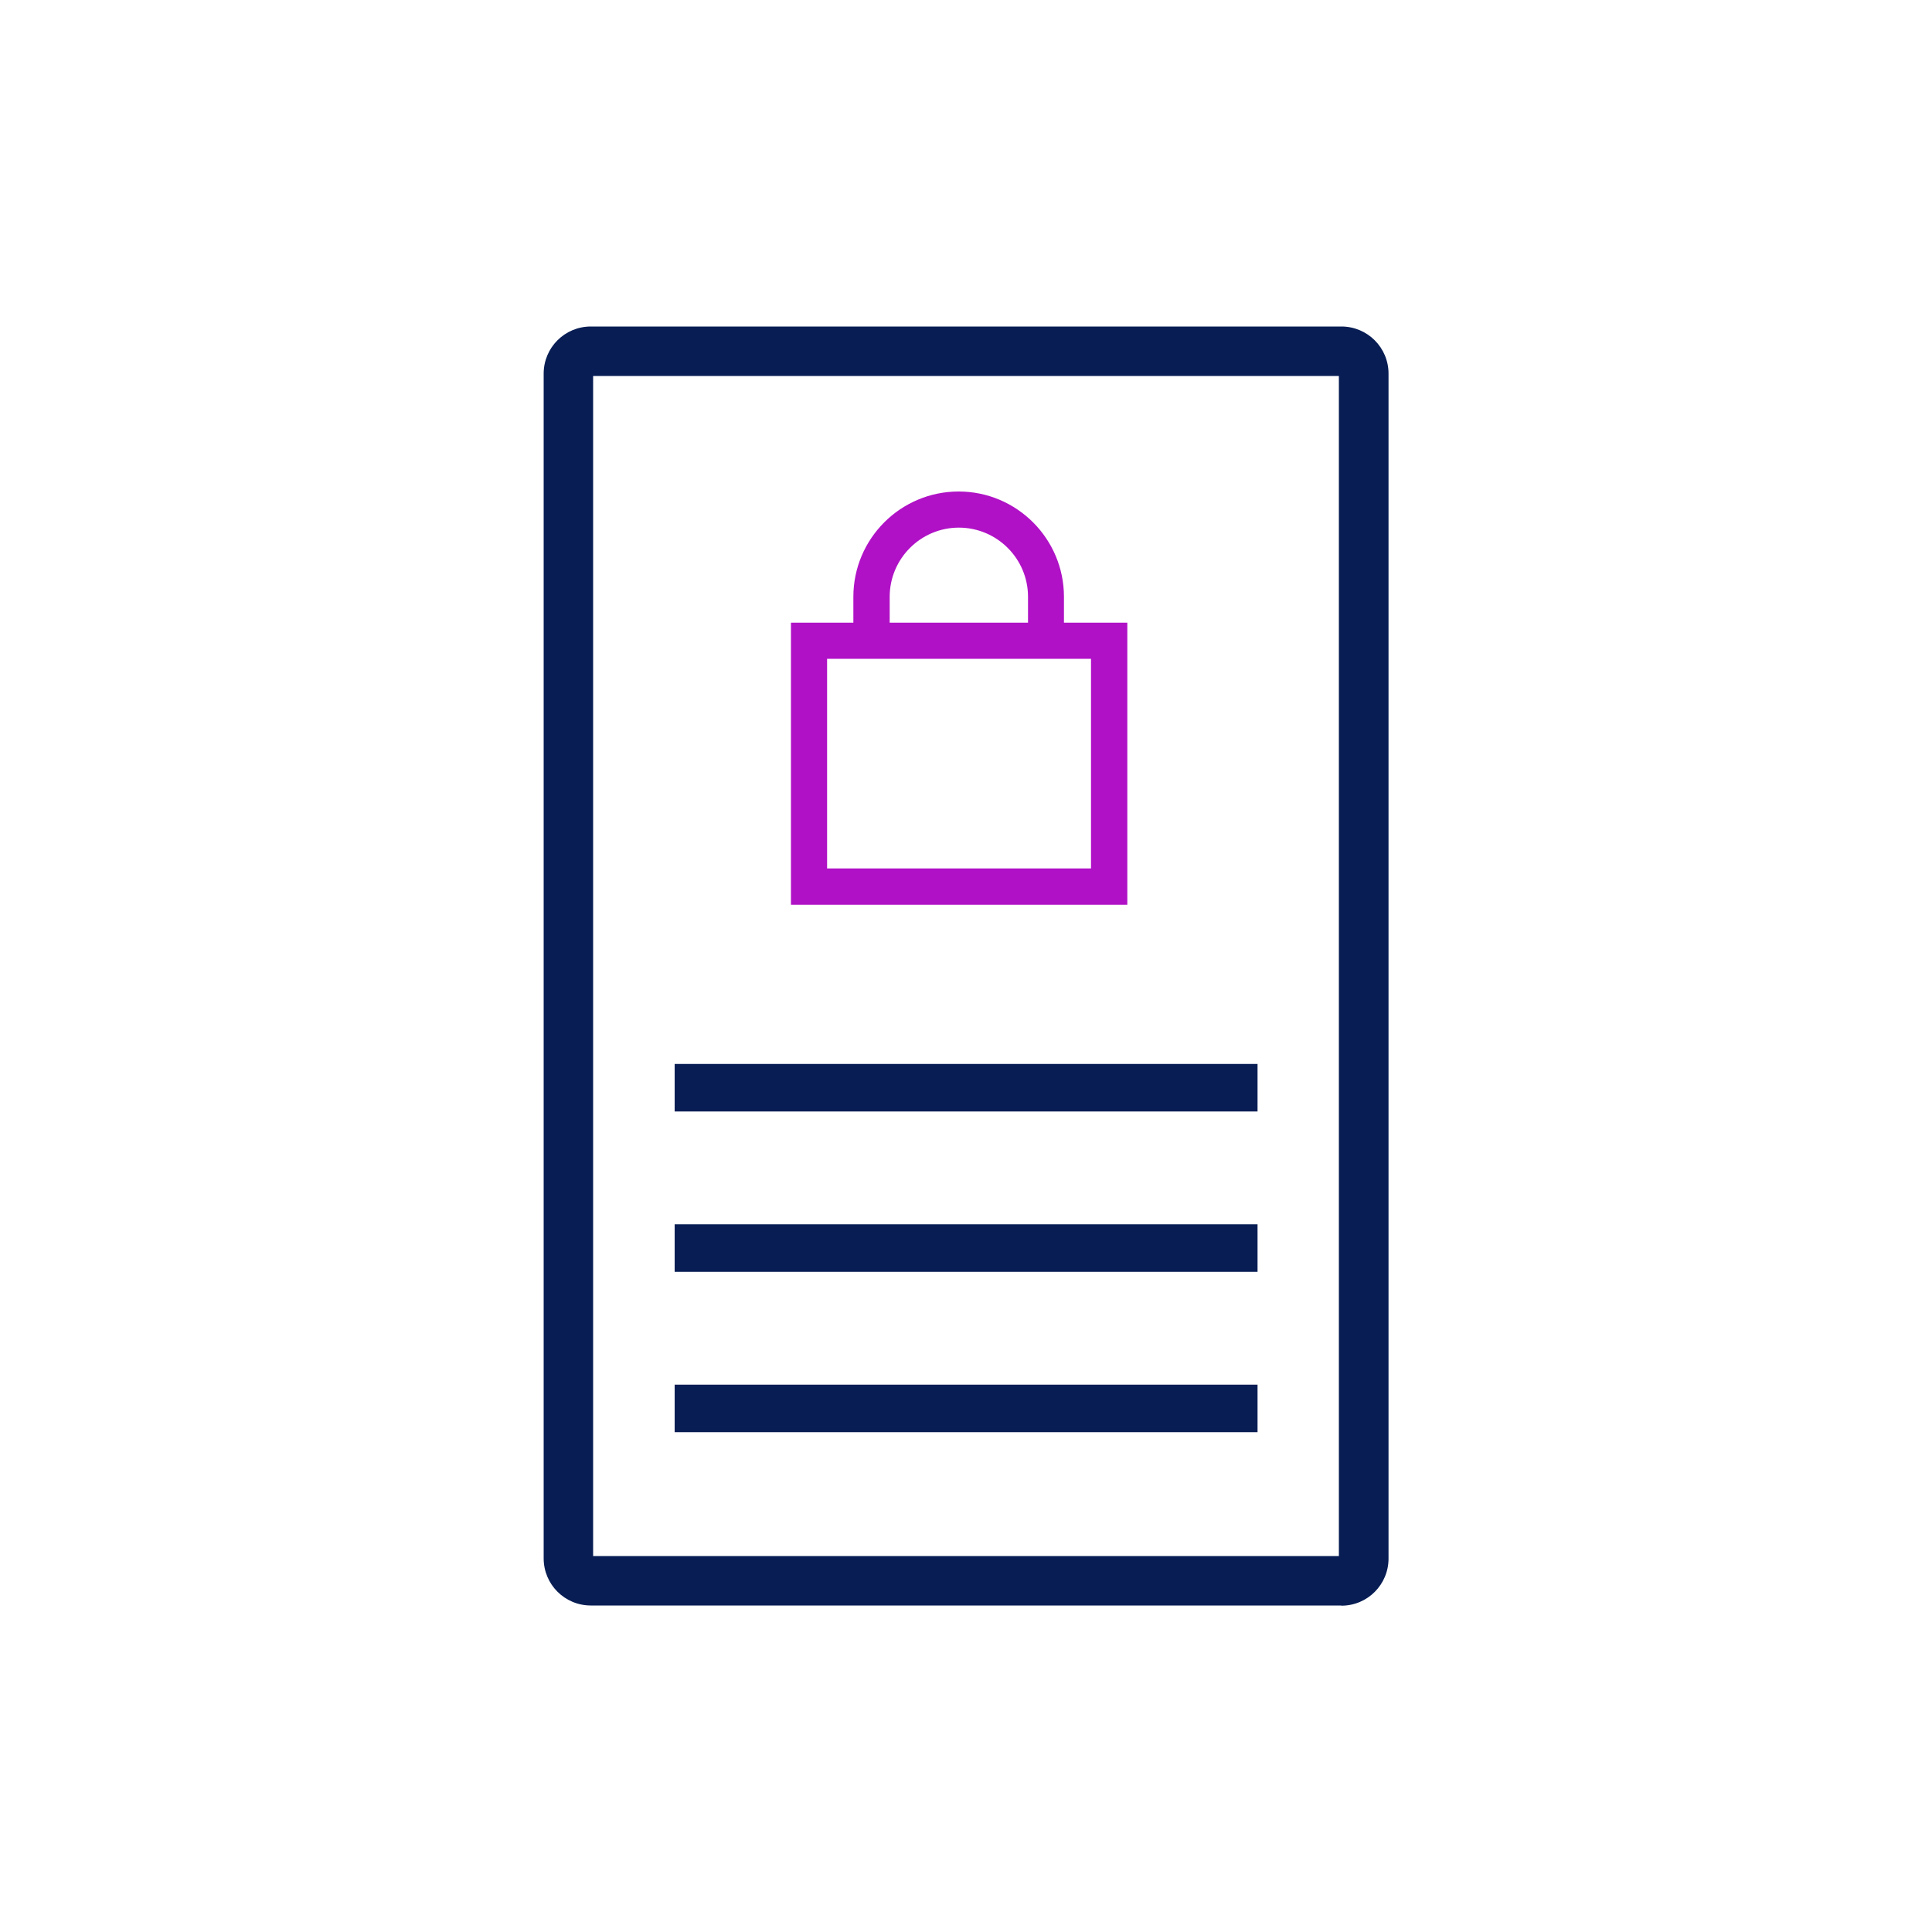
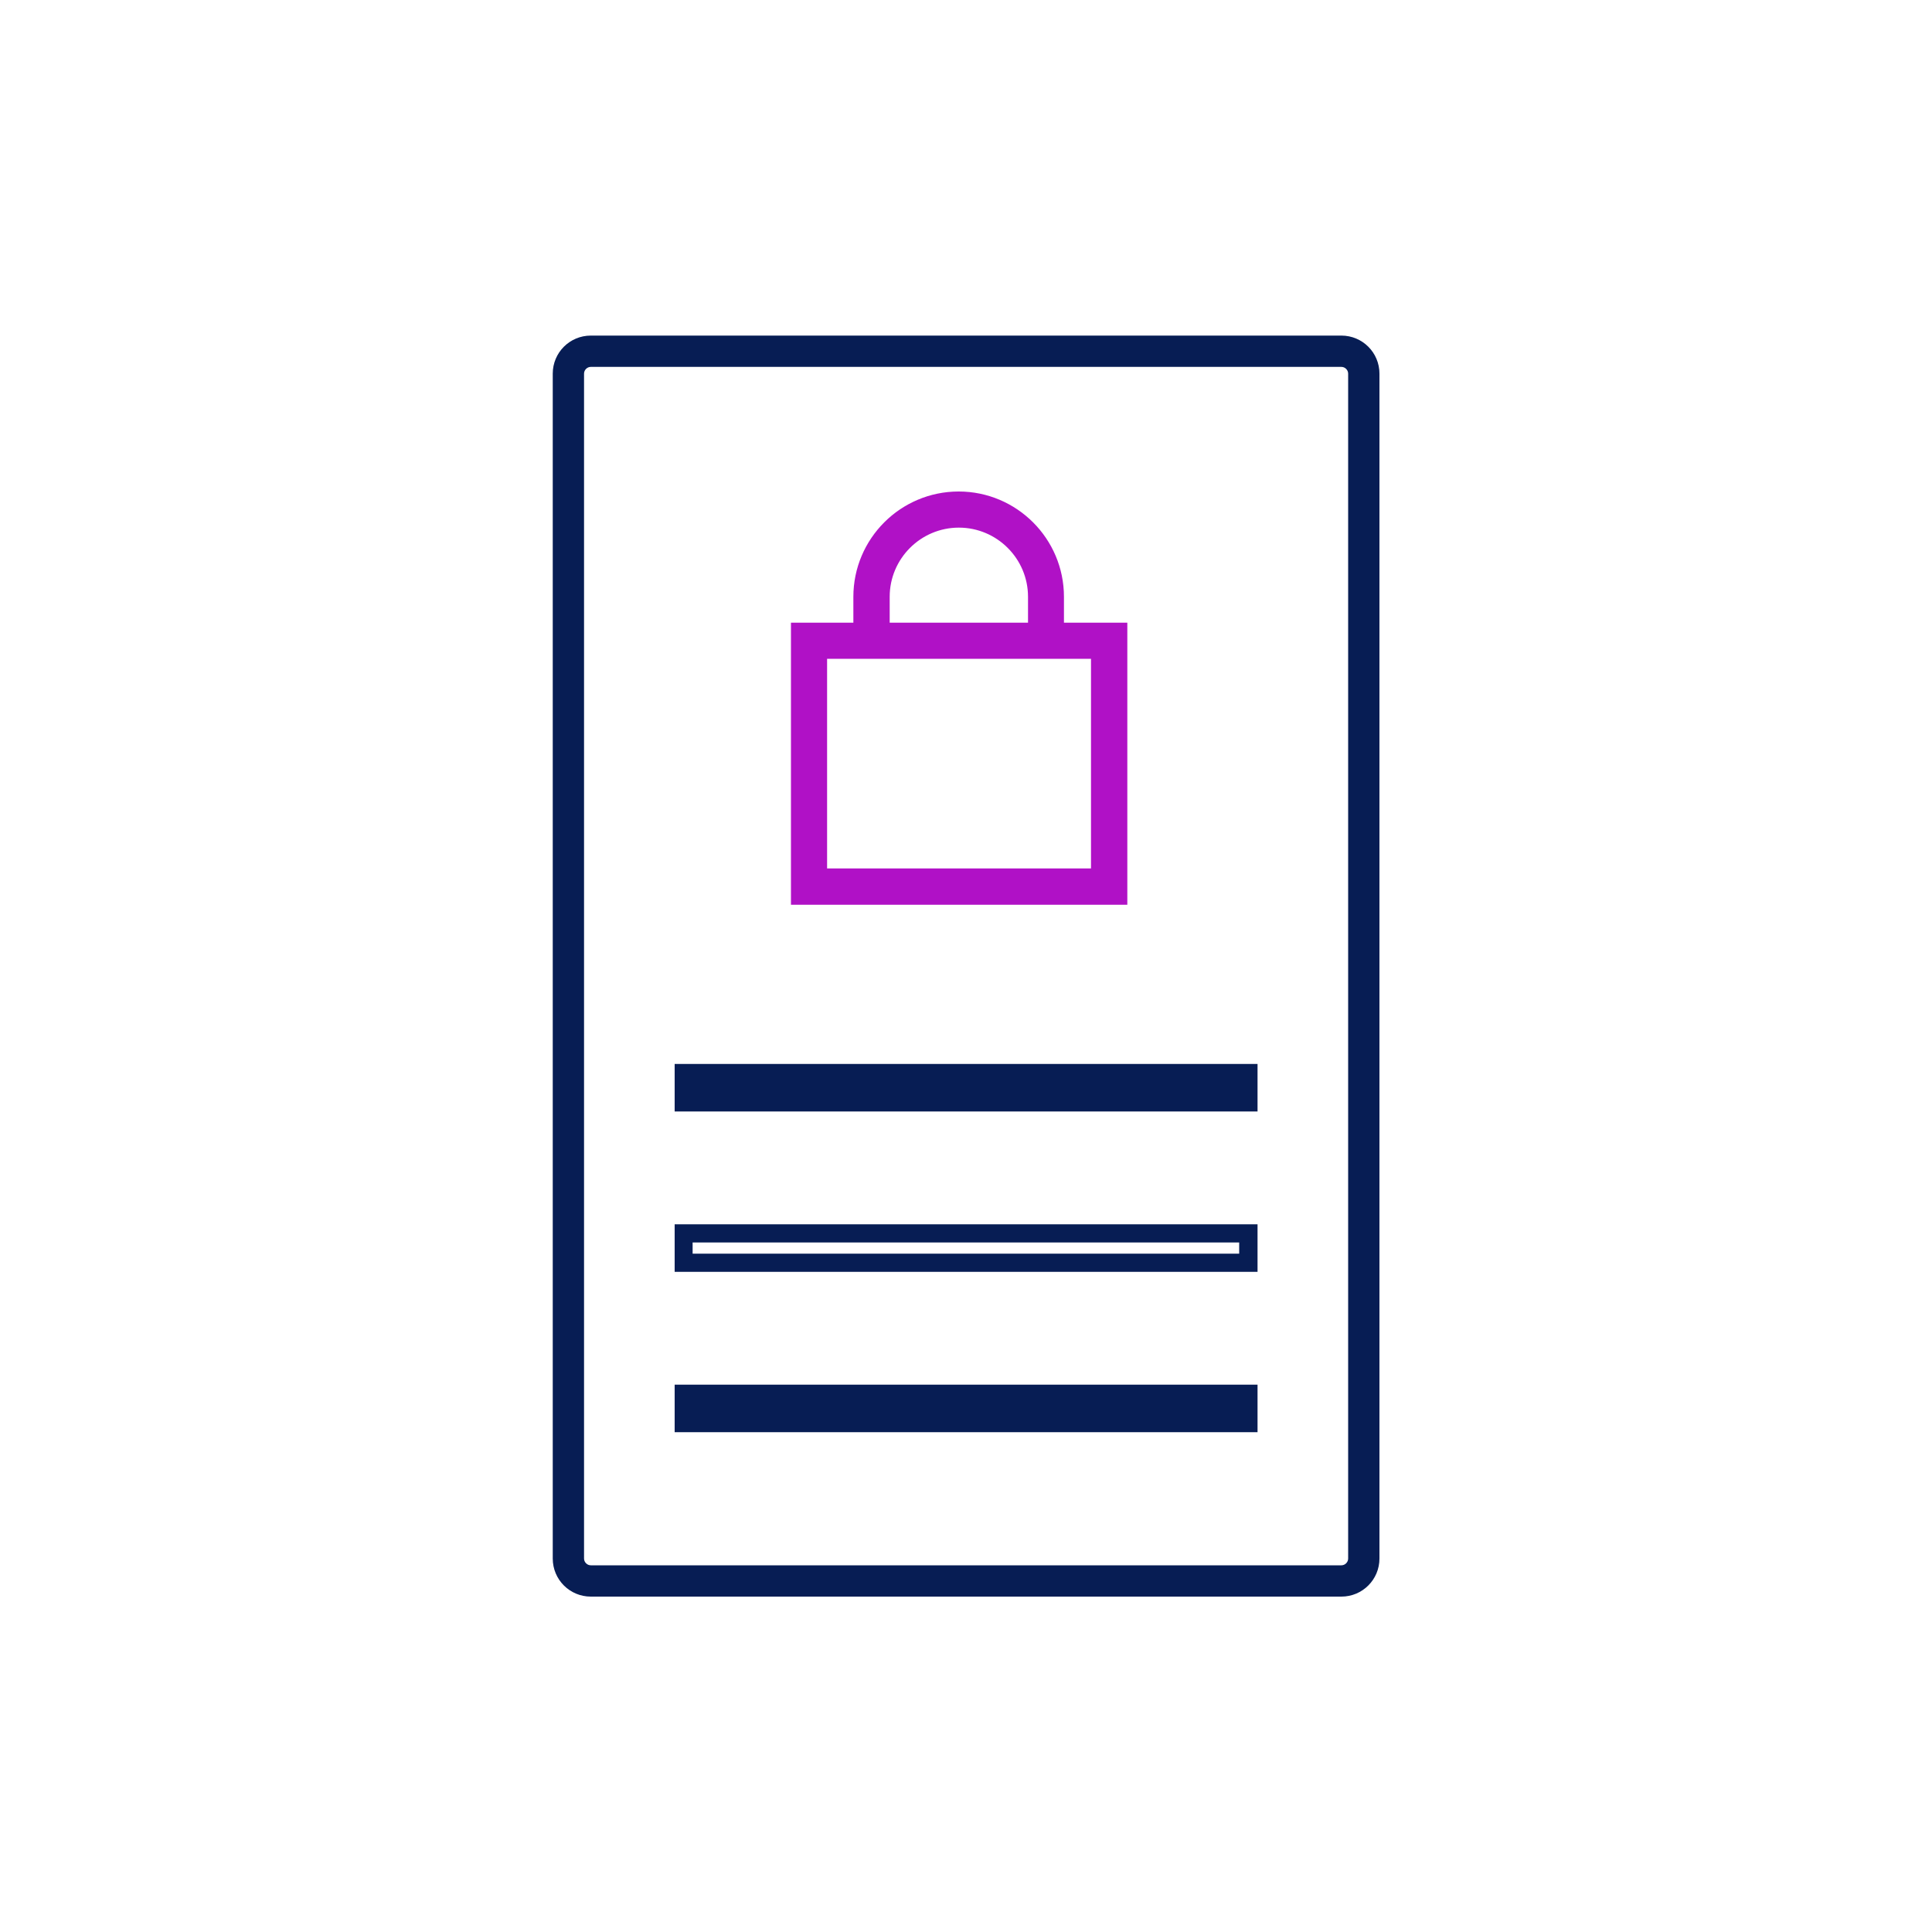
<svg xmlns="http://www.w3.org/2000/svg" id="Layer_1" data-name="Layer 1" viewBox="0 0 100 100">
  <defs>
    <style>
      .cls-1 {
        fill: #071d54;
      }

      .cls-2 {
        fill: #b011c6;
        stroke: #b011c6;
        stroke-miterlimit: 10;
      }
    </style>
  </defs>
  <g>
    <path class="cls-2" d="M54.15,33.27c-.24,0-.44-.2-.44-.44v-1.94c0-2.25-1.83-4.08-4.08-4.08s-4.08,1.83-4.08,4.08v1.94c0,.24-.2.44-.44.44s-.44-.2-.44-.44v-1.94c0-2.73,2.22-4.95,4.95-4.95s4.95,2.22,4.95,4.95v1.94c0,.24-.2.44-.44.44Z" />
    <path class="cls-2" d="M57.85,46.33h-16.41v-13.6h16.41v13.6ZM42.31,45.45h14.66v-11.85h-14.66v11.85Z" />
  </g>
  <g>
    <g>
      <rect class="cls-1" x="35.38" y="72.14" width="29.23" height="1.52" />
      <path class="cls-1" d="M65.09,74.13h-30.17v-2.46h30.17v2.46ZM35.85,73.19h28.29v-.58h-28.29v.58Z" />
    </g>
    <g>
-       <rect class="cls-1" x="35.38" y="63.84" width="29.23" height="1.52" />
-       <path class="cls-1" d="M65.09,65.83h-30.17v-2.46h30.17v2.46ZM35.85,64.89h28.29v-.58h-28.29v.58Z" />
+       <path class="cls-1" d="M65.09,65.83h-30.17v-2.46h30.17ZM35.85,64.89h28.29v-.58h-28.29v.58Z" />
    </g>
    <g>
      <rect class="cls-1" x="35.38" y="55.54" width="29.23" height="1.52" />
      <path class="cls-1" d="M65.09,57.53h-30.17v-2.46h30.17v2.46ZM35.85,56.59h28.29v-.58h-28.29v.58Z" />
    </g>
    <g>
      <path class="cls-1" d="M69.42,82.64H30.58c-1.09,0-1.97-.88-1.97-1.97V19.34c0-1.09.88-1.97,1.97-1.97h38.85c1.09,0,1.97.88,1.97,1.97v61.33c0,1.09-.88,1.97-1.97,1.97ZM30.58,18.99c-.19,0-.35.16-.35.35v61.33c0,.19.16.35.35.35h38.85c.19,0,.35-.16.35-.35V19.34c0-.19-.16-.35-.35-.35H30.58Z" />
-       <path class="cls-1" d="M69.42,83.1H30.58c-1.35,0-2.44-1.09-2.44-2.44V19.34c0-1.35,1.09-2.44,2.44-2.44h38.85c1.35,0,2.44,1.09,2.44,2.44v61.33c0,1.35-1.09,2.44-2.44,2.44ZM30.58,17.84c-.83,0-1.5.67-1.5,1.5v61.33c0,.83.67,1.5,1.5,1.5h38.85c.83,0,1.5-.67,1.5-1.5V19.34c0-.83-.67-1.5-1.5-1.5H30.58ZM69.42,81.48H30.58c-.45,0-.81-.37-.81-.82V19.34c0-.45.37-.81.81-.81h38.85c.45,0,.81.37.81.81v61.33c0,.45-.37.82-.81.82ZM30.7,80.54h38.6V19.46H30.7v61.08Z" />
    </g>
  </g>
</svg>